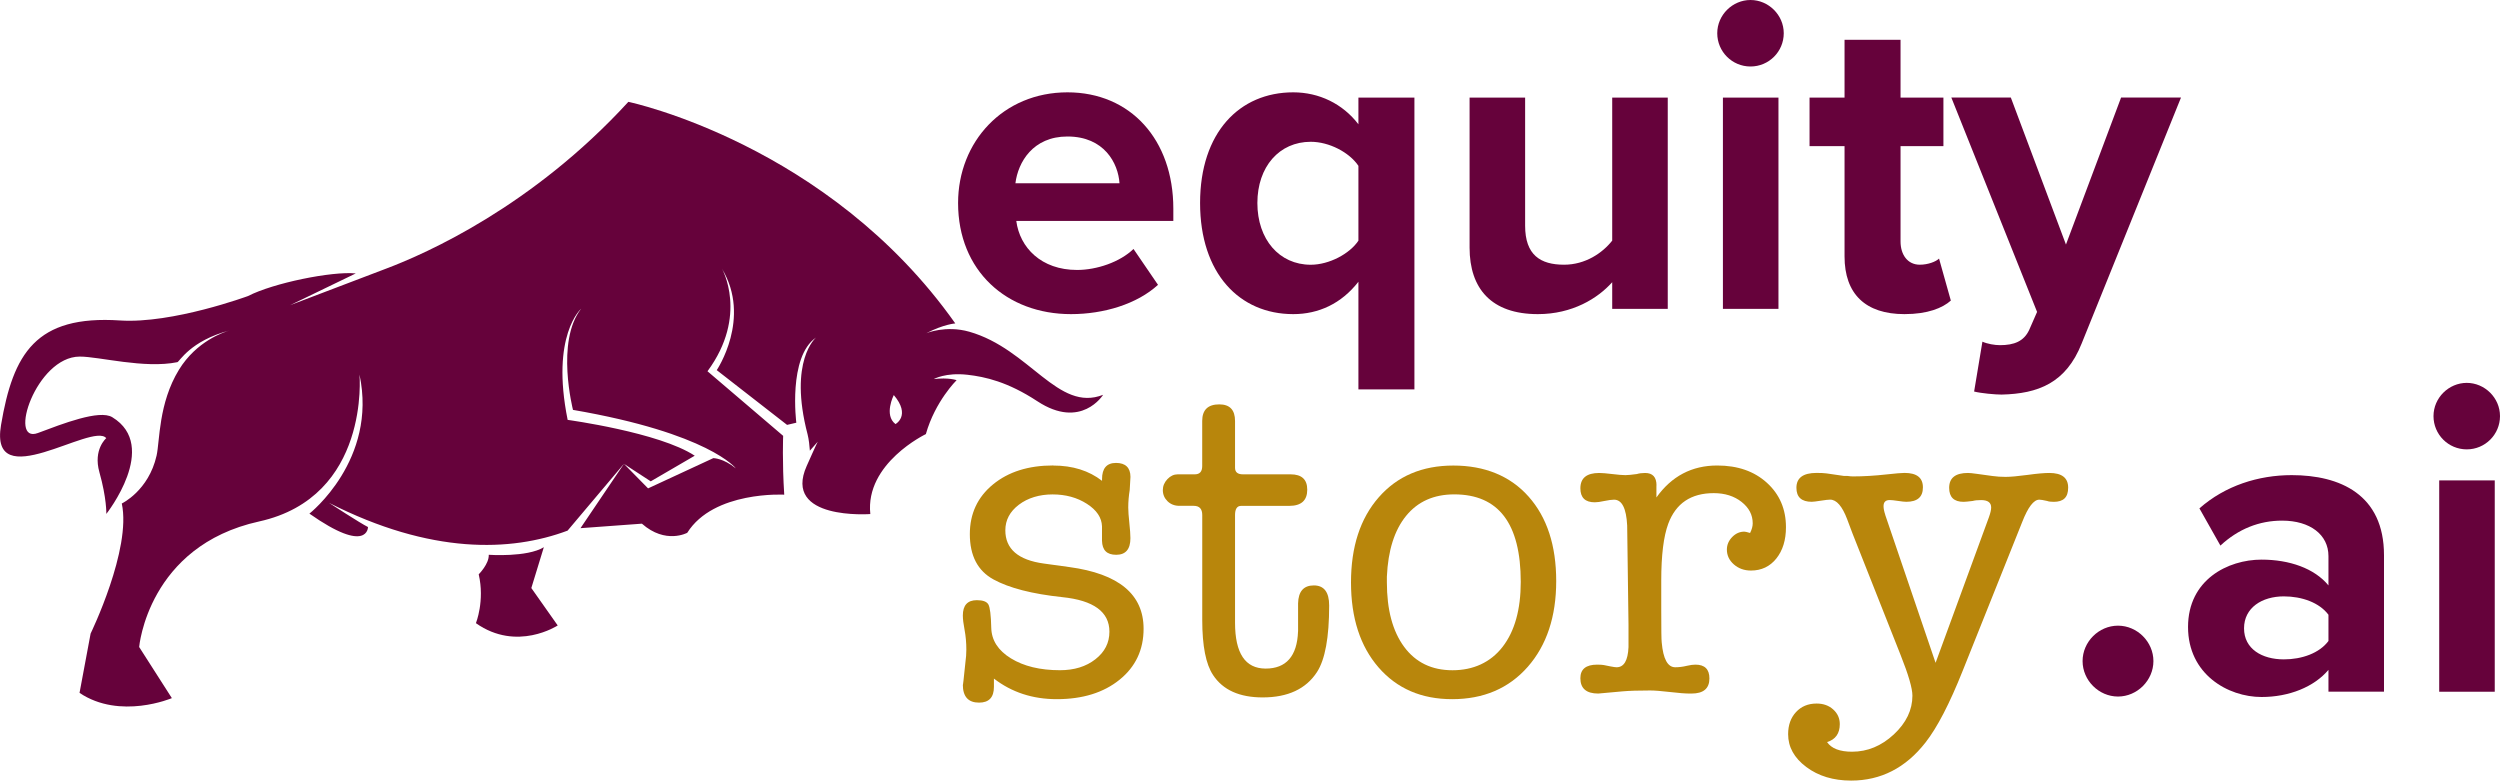
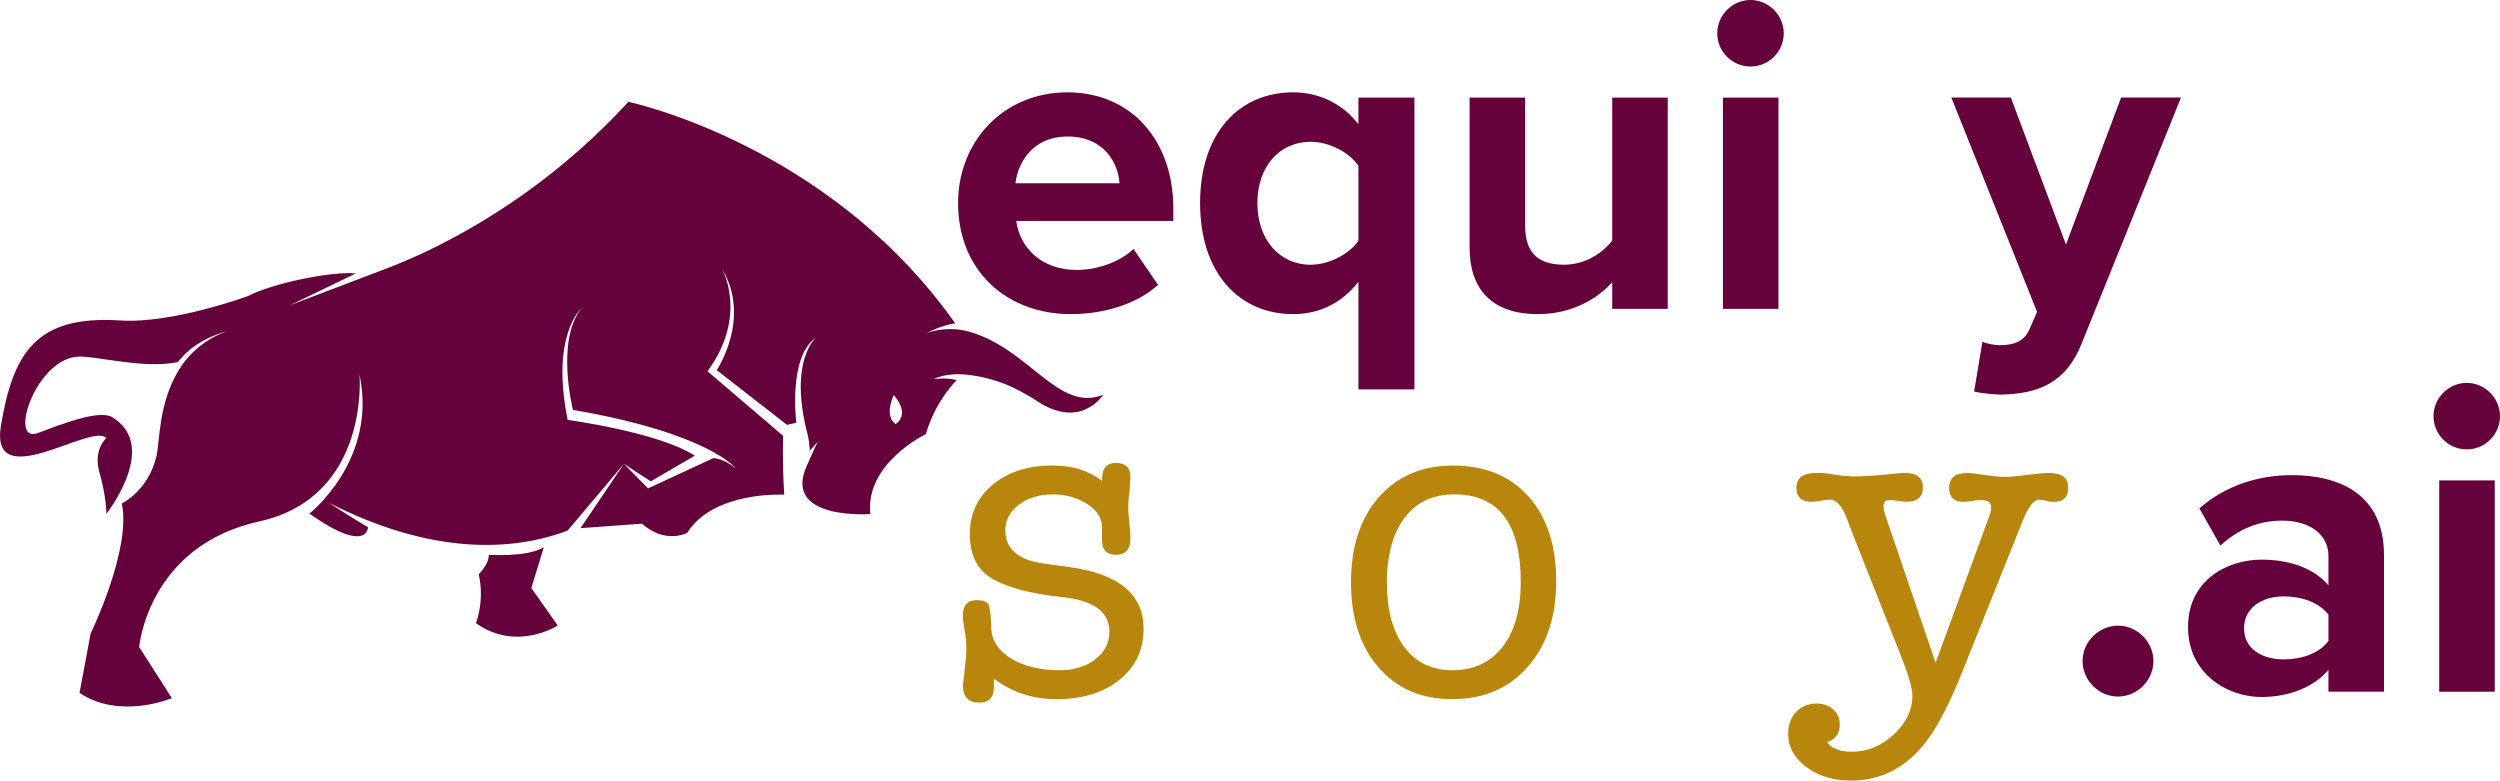
<svg xmlns="http://www.w3.org/2000/svg" id="Ebene_1" data-name="Ebene 1" viewBox="0 0 600 187.33">
  <defs>
    <style>      .cls-1 {        fill: #66023b;      }      .cls-2 {        fill: #b8860c;      }    </style>
  </defs>
  <g>
    <path class="cls-1" d="M256.19,22.16c15.12,0,25.41,11.34,25.41,27.93v2.94h-37.69c.84,6.4,5.98,11.76,14.59,11.76,4.72,0,10.29-1.89,13.54-5.04l5.88,8.61c-5.04,4.62-13.02,7.03-20.89,7.03-15.43,0-27.09-10.39-27.09-26.67,0-14.7,10.81-26.56,26.25-26.56ZM243.69,43.99h24.99c-.31-4.83-3.67-11.23-12.49-11.23-8.3,0-11.87,6.19-12.49,11.23Z" />
    <path class="cls-1" d="M326.02,93.45v-25.83c-4.09,5.25-9.55,7.77-15.64,7.77-12.91,0-22.36-9.76-22.36-26.67s9.45-26.56,22.36-26.56c6.19,0,11.86,2.73,15.64,7.67v-6.4h13.44v70.03h-13.44ZM326.02,39.8c-2.2-3.26-7.04-5.77-11.44-5.77-7.56,0-12.81,5.98-12.81,14.7s5.25,14.81,12.81,14.81c4.41,0,9.35-2.63,11.44-5.78v-17.95Z" />
    <path class="cls-1" d="M386.93,67.73c-3.46,3.88-9.56,7.66-17.85,7.66-11.13,0-16.38-6.09-16.38-15.96V23.42h13.33v30.76c0,7.04,3.68,9.35,9.35,9.35,5.14,0,9.24-2.84,11.55-5.78V23.42h13.33v50.71h-13.33v-6.4Z" />
    <path class="cls-1" d="M412.14,7.98c0-4.41,3.68-7.98,7.98-7.98s7.98,3.57,7.98,7.98-3.57,7.98-7.98,7.98-7.98-3.57-7.98-7.98ZM413.5,23.42h13.33v50.71h-13.33V23.42Z" />
-     <path class="cls-1" d="M442.69,61.53v-26.46h-8.4v-11.65h8.4v-13.86h13.44v13.86h10.29v11.65h-10.29v22.89c0,3.15,1.68,5.57,4.62,5.57,1.99,0,3.88-.74,4.62-1.47l2.83,10.08c-1.99,1.78-5.56,3.25-11.13,3.25-9.35,0-14.38-4.83-14.38-13.85Z" />
    <path class="cls-1" d="M479.97,82.84c3.46,0,5.77-.94,7.04-3.67l1.89-4.31-20.58-51.45h14.28l13.23,35.28,13.23-35.28h14.38l-23.83,59c-3.78,9.56-10.5,12.08-19.21,12.29-1.58,0-4.94-.31-6.61-.73l1.99-11.97c1.15.53,2.94.84,4.2.84Z" />
    <path class="cls-2" d="M252.77,111.73c4.68,0,8.58,1.23,11.72,3.67v-.42c0-2.58,1.12-3.88,3.36-3.88s3.46,1.12,3.46,3.36c0,.42-.06,1.47-.18,3.15-.23,1.4-.35,2.8-.35,4.2,0,.84.09,2.07.26,3.67.17,1.62.26,2.84.26,3.68,0,2.66-1.14,3.99-3.41,3.99s-3.34-1.12-3.41-3.36v-3.47c-.07-2.1-1.28-3.9-3.62-5.4-2.35-1.51-5.09-2.26-8.24-2.26s-5.92.83-8.09,2.47c-2.17,1.65-3.25,3.69-3.25,6.14,0,4.48,3.08,7.14,9.24,7.98l6.09.84c11.9,1.61,17.85,6.55,17.85,14.81,0,5.04-1.92,9.12-5.76,12.23-3.84,3.11-8.87,4.67-15.08,4.67-5.79,0-10.82-1.65-15.08-4.94v1.99c0,2.52-1.19,3.78-3.57,3.78-2.59,0-3.89-1.44-3.89-4.31,0,.49.21-1.33.63-5.46.14-.98.21-1.96.21-2.94,0-1.68-.14-3.26-.42-4.73-.28-1.47-.42-2.63-.42-3.47,0-2.45,1.12-3.68,3.36-3.68,1.47,0,2.4.35,2.78,1.05.38.7.61,2.56.68,5.57.07,3.01,1.64,5.46,4.73,7.35,3.08,1.89,7,2.84,11.76,2.84,3.43,0,6.26-.87,8.51-2.63,2.24-1.75,3.36-3.95,3.36-6.61,0-4.76-3.78-7.53-11.34-8.3-7.21-.77-12.71-2.18-16.49-4.25-3.78-2.07-5.67-5.69-5.67-10.87,0-4.9,1.85-8.88,5.55-11.92,3.7-3.04,8.51-4.56,14.44-4.56Z" />
-     <path class="cls-2" d="M311.54,151.53v-6.72c.07-2.87,1.33-4.31,3.78-4.31s3.68,1.61,3.68,4.83c0,7.64-.97,12.95-2.92,15.96-2.64,4.06-6.99,6.09-13.04,6.09-5.56,0-9.53-1.78-11.89-5.35-1.74-2.59-2.61-7-2.61-13.23v-25.2c0-1.47-.68-2.2-2.04-2.2h-3.44c-1.15,0-2.1-.37-2.85-1.1-.75-.74-1.13-1.63-1.13-2.68,0-.98.37-1.85,1.1-2.63.73-.77,1.56-1.15,2.47-1.15h4.1c1.19,0,1.78-.66,1.78-1.99v-10.81c0-2.66,1.37-3.99,4.1-3.99,2.52,0,3.78,1.33,3.78,3.99v11.23c0,1.05.63,1.57,1.89,1.57h11.45c2.66,0,3.99,1.23,3.99,3.68,0,2.59-1.44,3.89-4.31,3.89h-11.55c-.98,0-1.47.73-1.47,2.2v25.83c0,7.35,2.45,11.02,7.35,11.02s7.56-2.97,7.77-8.92Z" />
    <path class="cls-2" d="M348.5,167.8c-7.35,0-13.23-2.54-17.64-7.61-4.41-5.08-6.62-11.88-6.62-20.42s2.22-15.35,6.67-20.43c4.44-5.07,10.41-7.61,17.9-7.61s13.65,2.48,18.06,7.46c4.41,4.97,6.62,11.73,6.62,20.26s-2.28,15.4-6.82,20.58c-4.55,5.18-10.61,7.77-18.17,7.77ZM349.02,118.65c-4.9,0-8.75,1.72-11.55,5.15-2.8,3.43-4.34,8.3-4.62,14.6v1.36c0,6.58,1.38,11.74,4.15,15.49,2.77,3.74,6.63,5.61,11.6,5.61s9.12-1.87,12.02-5.61c2.9-3.75,4.36-8.94,4.36-15.6,0-14-5.32-21-15.96-21Z" />
-     <path class="cls-2" d="M397.54,116.5v2.89c3.64-5.11,8.51-7.67,14.6-7.67,4.9,0,8.87,1.38,11.92,4.15,3.04,2.76,4.57,6.32,4.57,10.66,0,3.08-.77,5.58-2.31,7.51-1.54,1.92-3.57,2.89-6.09,2.89-1.61,0-2.98-.49-4.1-1.47-1.12-.98-1.68-2.17-1.68-3.57,0-1.12.42-2.12,1.26-2.99.84-.87,1.82-1.31,2.94-1.31.21,0,.66.11,1.37.32.42-.84.63-1.61.63-2.31,0-2.03-.89-3.74-2.68-5.15-1.78-1.4-4.01-2.1-6.67-2.1-5.46,0-9.1,2.45-10.92,7.35-1.12,3.02-1.68,7.56-1.68,13.65v6.93c0,4.69.03,7.31.11,7.88.35,3.99,1.43,5.98,3.25,5.98.91,0,1.85-.12,2.84-.36.77-.18,1.43-.27,2-.27,2.24,0,3.36,1.1,3.36,3.31,0,2.42-1.43,3.63-4.29,3.63h-.42c-1.05,0-2.64-.12-4.76-.37-2.13-.25-3.71-.37-4.76-.37-2.79,0-4.99.07-6.59.21l-5.86.53c-2.86,0-4.29-1.23-4.29-3.68,0-2.17,1.34-3.26,4.03-3.26.71,0,1.24.04,1.59.1l1.59.32c.71.14,1.2.21,1.48.21,1.77,0,2.72-1.61,2.86-4.83v-5.36l-.32-23.84c-.21-4.13-1.26-6.19-3.15-6.19-.56,0-1.33.11-2.31.31-.98.21-1.75.32-2.31.32-2.31,0-3.46-1.12-3.46-3.36,0-2.45,1.5-3.68,4.51-3.68.7,0,1.75.09,3.15.26,1.4.17,2.45.26,3.15.26.56,0,1.47-.09,2.73-.26.56-.17,1.22-.26,2-.26,1.82,0,2.73,1,2.73,2.99Z" />
    <path class="cls-2" d="M452.46,123.59l12.08,35.49,12.81-34.97c.35-.98.53-1.75.53-2.31,0-1.19-.81-1.78-2.42-1.78-.84,0-1.51.07-2,.21-1.12.14-1.85.21-2.2.21-2.31,0-3.46-1.12-3.46-3.36,0-2.38,1.5-3.57,4.51-3.57.42,0,1.12.07,2.1.21l3.78.52c.98.14,2.03.21,3.15.21,1.19,0,2.94-.16,5.25-.47,2.31-.32,4.06-.47,5.25-.47,3.01,0,4.52,1.17,4.52,3.52s-1.15,3.41-3.47,3.41c-.7,0-1.23-.07-1.57-.21-.91-.21-1.54-.31-1.89-.31-1.33,0-2.7,1.78-4.1,5.36l-14.28,35.7c-3.15,7.91-6.13,13.65-8.93,17.22-4.76,6.09-10.71,9.14-17.85,9.14-4.27,0-7.86-1.09-10.76-3.26-2.9-2.17-4.36-4.79-4.36-7.88,0-2.17.63-3.94,1.89-5.3,1.26-1.36,2.9-2.05,4.94-2.05,1.61,0,2.94.47,3.99,1.42,1.05.95,1.58,2.12,1.58,3.52,0,2.24-1.02,3.68-3.05,4.31,1.05,1.54,3.05,2.31,5.99,2.31,3.71,0,7.05-1.38,10.03-4.15,2.97-2.77,4.46-5.87,4.46-9.3,0-1.75-.94-5-2.84-9.77l-11.55-29.19-1.26-3.36c-1.19-3.15-2.56-4.73-4.1-4.73-.42,0-1.17.09-2.26.26-1.09.17-1.8.26-2.15.26-2.45,0-3.68-1.12-3.68-3.36,0-2.38,1.61-3.57,4.83-3.57,1.05,0,1.85.04,2.42.12l4.2.61h.84c.49.07.91.11,1.26.11,2.52,0,5.21-.16,8.09-.48,2.17-.24,3.6-.36,4.31-.36,2.94,0,4.41,1.15,4.41,3.47s-1.33,3.46-3.99,3.46c-.42,0-1.09-.07-1.99-.21-.91-.14-1.58-.21-2-.21-.98,0-1.47.49-1.47,1.47,0,.56.14,1.26.42,2.1Z" />
    <path class="cls-1" d="M508.32,150.16c4.62,0,8.5,3.88,8.5,8.5s-3.88,8.51-8.5,8.51-8.5-3.89-8.5-8.51,3.88-8.5,8.5-8.5Z" />
    <path class="cls-1" d="M558.83,160.77c-3.46,4.1-9.45,6.51-16.06,6.51-8.08,0-17.64-5.46-17.64-16.8s9.55-16.17,17.64-16.17c6.72,0,12.7,2.1,16.06,6.19v-7.04c0-5.14-4.41-8.51-11.13-8.51-5.46,0-10.5,1.99-14.8,5.99l-5.04-8.93c6.19-5.46,14.17-7.98,22.15-7.98,11.55,0,22.15,4.62,22.15,19.21v32.76h-13.33v-5.25ZM558.83,147.54c-2.2-2.94-6.4-4.41-10.71-4.41-5.25,0-9.55,2.73-9.55,7.67s4.3,7.45,9.55,7.45c4.31,0,8.51-1.47,10.71-4.41v-6.3Z" />
    <path class="cls-1" d="M584.04,99.87c0-4.41,3.68-7.98,7.98-7.98s7.98,3.57,7.98,7.98-3.57,7.98-7.98,7.98-7.98-3.57-7.98-7.98ZM585.41,115.3h13.33v50.71h-13.33v-50.71Z" />
  </g>
  <g>
    <path class="cls-1" d="M130.52,131.33l-3,9.8,6.33,8.98s-9.77,6.42-19.63-.55c0,0,2.16-5.36.67-11.72,0,0,2.52-2.51,2.41-4.69,0,0,9.22.65,13.22-1.82Z" />
    <path class="cls-1" d="M25.49,105.17s-3.17,2.7-1.64,8.14c1.78,6.3,1.67,10.03,1.67,10.03,0,0,12.86-16.25,1.43-23.21-3.1-1.89-11.95,1.58-17.85,3.79-7.29,2.73-.45-18.3,10.02-18.34,4.63-.02,15.52,2.96,23.45,1.34.49-.1,3.11-5.13,12.51-7.61-1.35.39-7.93,2.57-12.13,9.43-4.93,8.05-4.58,17.1-5.37,20.61-1.91,8.44-8.35,11.49-8.35,11.49,2.37,10.96-7.48,31.21-7.48,31.21l-2.66,14.24c9.74,6.54,22.16,1.26,22.16,1.26l-7.85-12.27s2.09-24.25,28.79-30.13c26.7-5.89,24.09-35.25,24.09-35.25,4.39,20.48-12.02,33.37-12.02,33.37,14.11,9.92,14.06,3.22,14.06,3.22-1.94-.97-9.36-5.81-9.36-5.81,24.47,12.44,43.71,11.75,57.26,6.67l13.52-16.03,6.44,4.2,10.56-6.15c-8.51-5.61-30.5-8.6-30.5-8.6-4.11-20.31,3.23-26.67,3.23-26.67-6.15,7.89-1.95,24.27-1.95,24.27,32.73,5.64,39.08,14.04,39.08,14.04-2.97-2.46-5.4-2.46-5.4-2.46l-15.66,7.26-5.79-5.89-10.43,15.44,14.74-1.08c5.7,5.03,10.88,2.19,10.88,2.19,6.35-10.11,23.28-9.15,23.28-9.15-.51-7.94-.26-14.12-.26-14.12l-18.16-15.5c9.87-13.4,3.47-24.63,3.47-24.63,7.16,11.91-1.25,24.36-1.25,24.36l16.88,13.14,2.22-.52s-2.04-15.82,4.74-20.45c0,0-6.67,5.5-2.04,23.23.3,1.17.48,2.83.55,3.93l1.89-2.15c-.3.53-2.43,5.33-2.65,5.82-5.86,13.12,15.27,11.54,15.27,11.54-1.3-12.19,13.33-19.19,13.33-19.19,2.23-7.89,7.38-12.94,7.38-12.94,0,0-1.94-.7-5.49-.26,0,0,2.82-1.63,8.07-1.04,4.27.48,9.69,1.69,16.79,6.35,10.54,6.93,15.79-1.54,15.79-1.54-10.81,4.28-17.58-10.99-32.12-15.14-5.66-1.61-10.31.36-10.31.36,4.17-2.16,6.95-2.35,6.95-2.35-30.46-43.14-78.46-53.18-78.46-53.18-22.98,25.07-48.43,36.38-58.19,40.05-2.63.99-22.99,8.75-22.99,8.75l15.76-7.62c-5.69-.57-19.83,2.31-25.84,5.42,0,0-18.12,6.69-30.73,5.87-20.24-1.33-25.67,7.94-28.57,25.09-2.9,17.15,21.95-.78,25.25,3.15ZM214.51,94.81c4.17,4.92.41,6.97.41,6.97-2.86-2.16-.41-6.97-.41-6.97Z" />
  </g>
</svg>